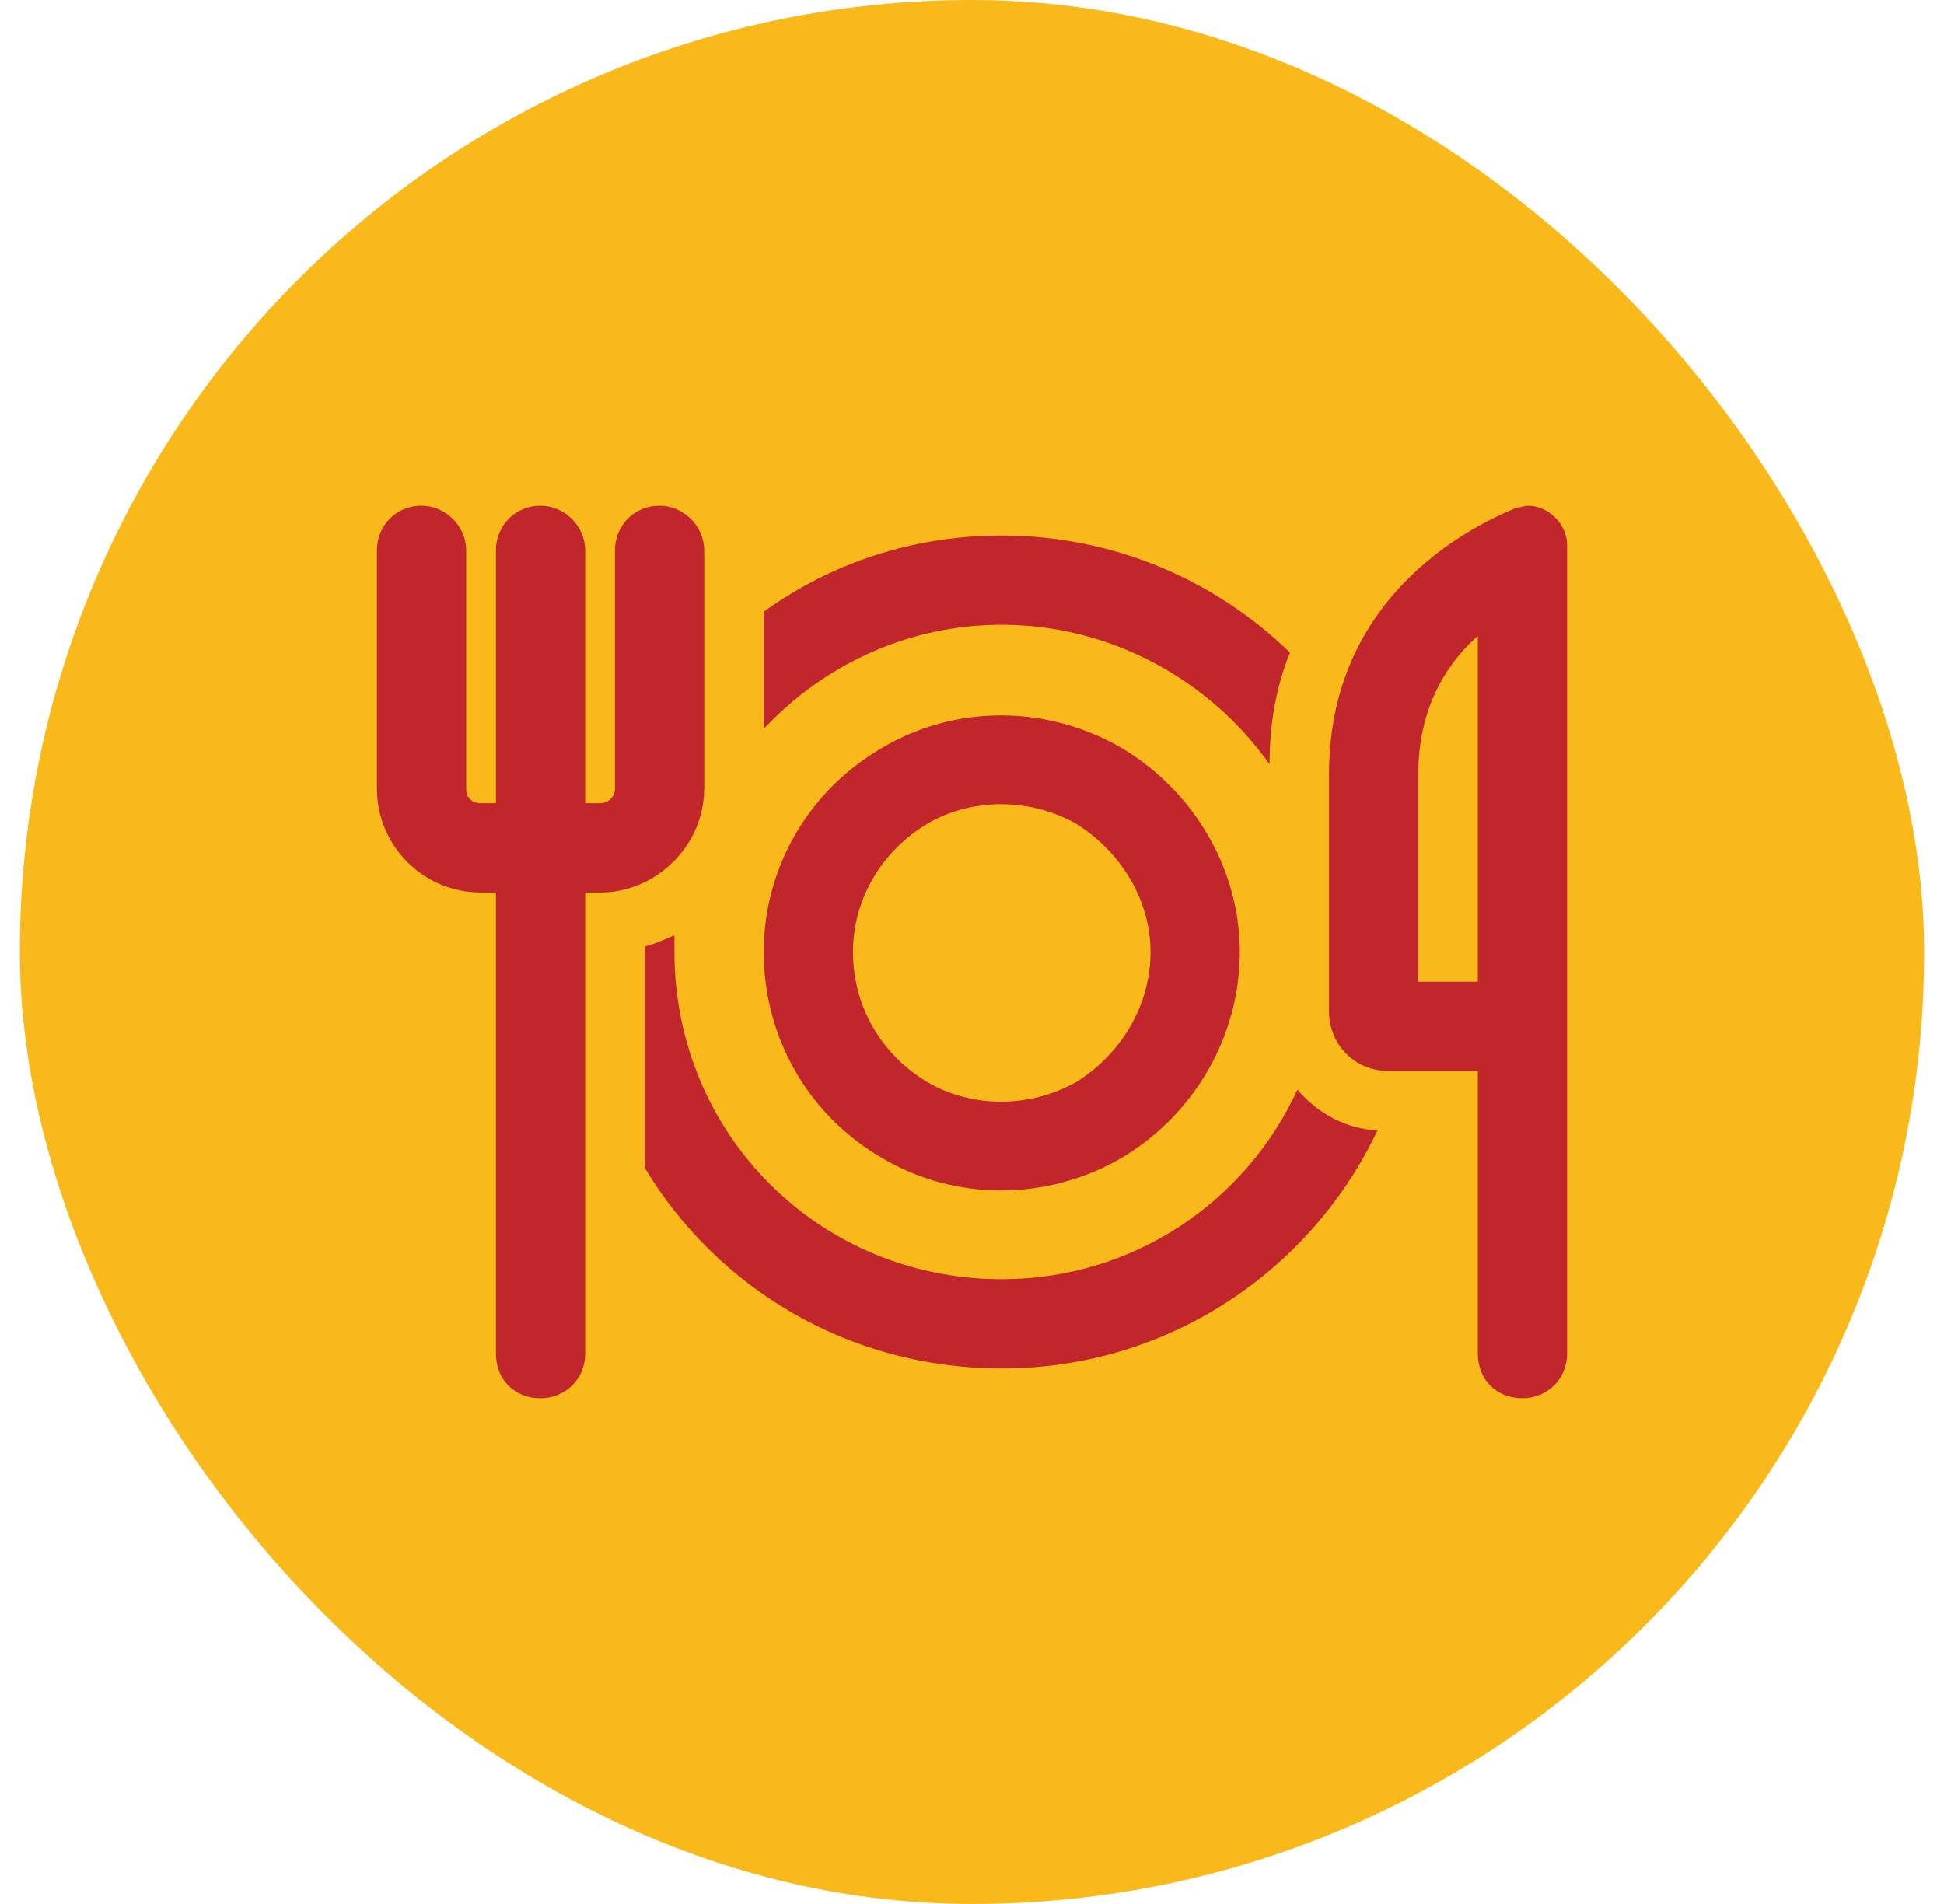
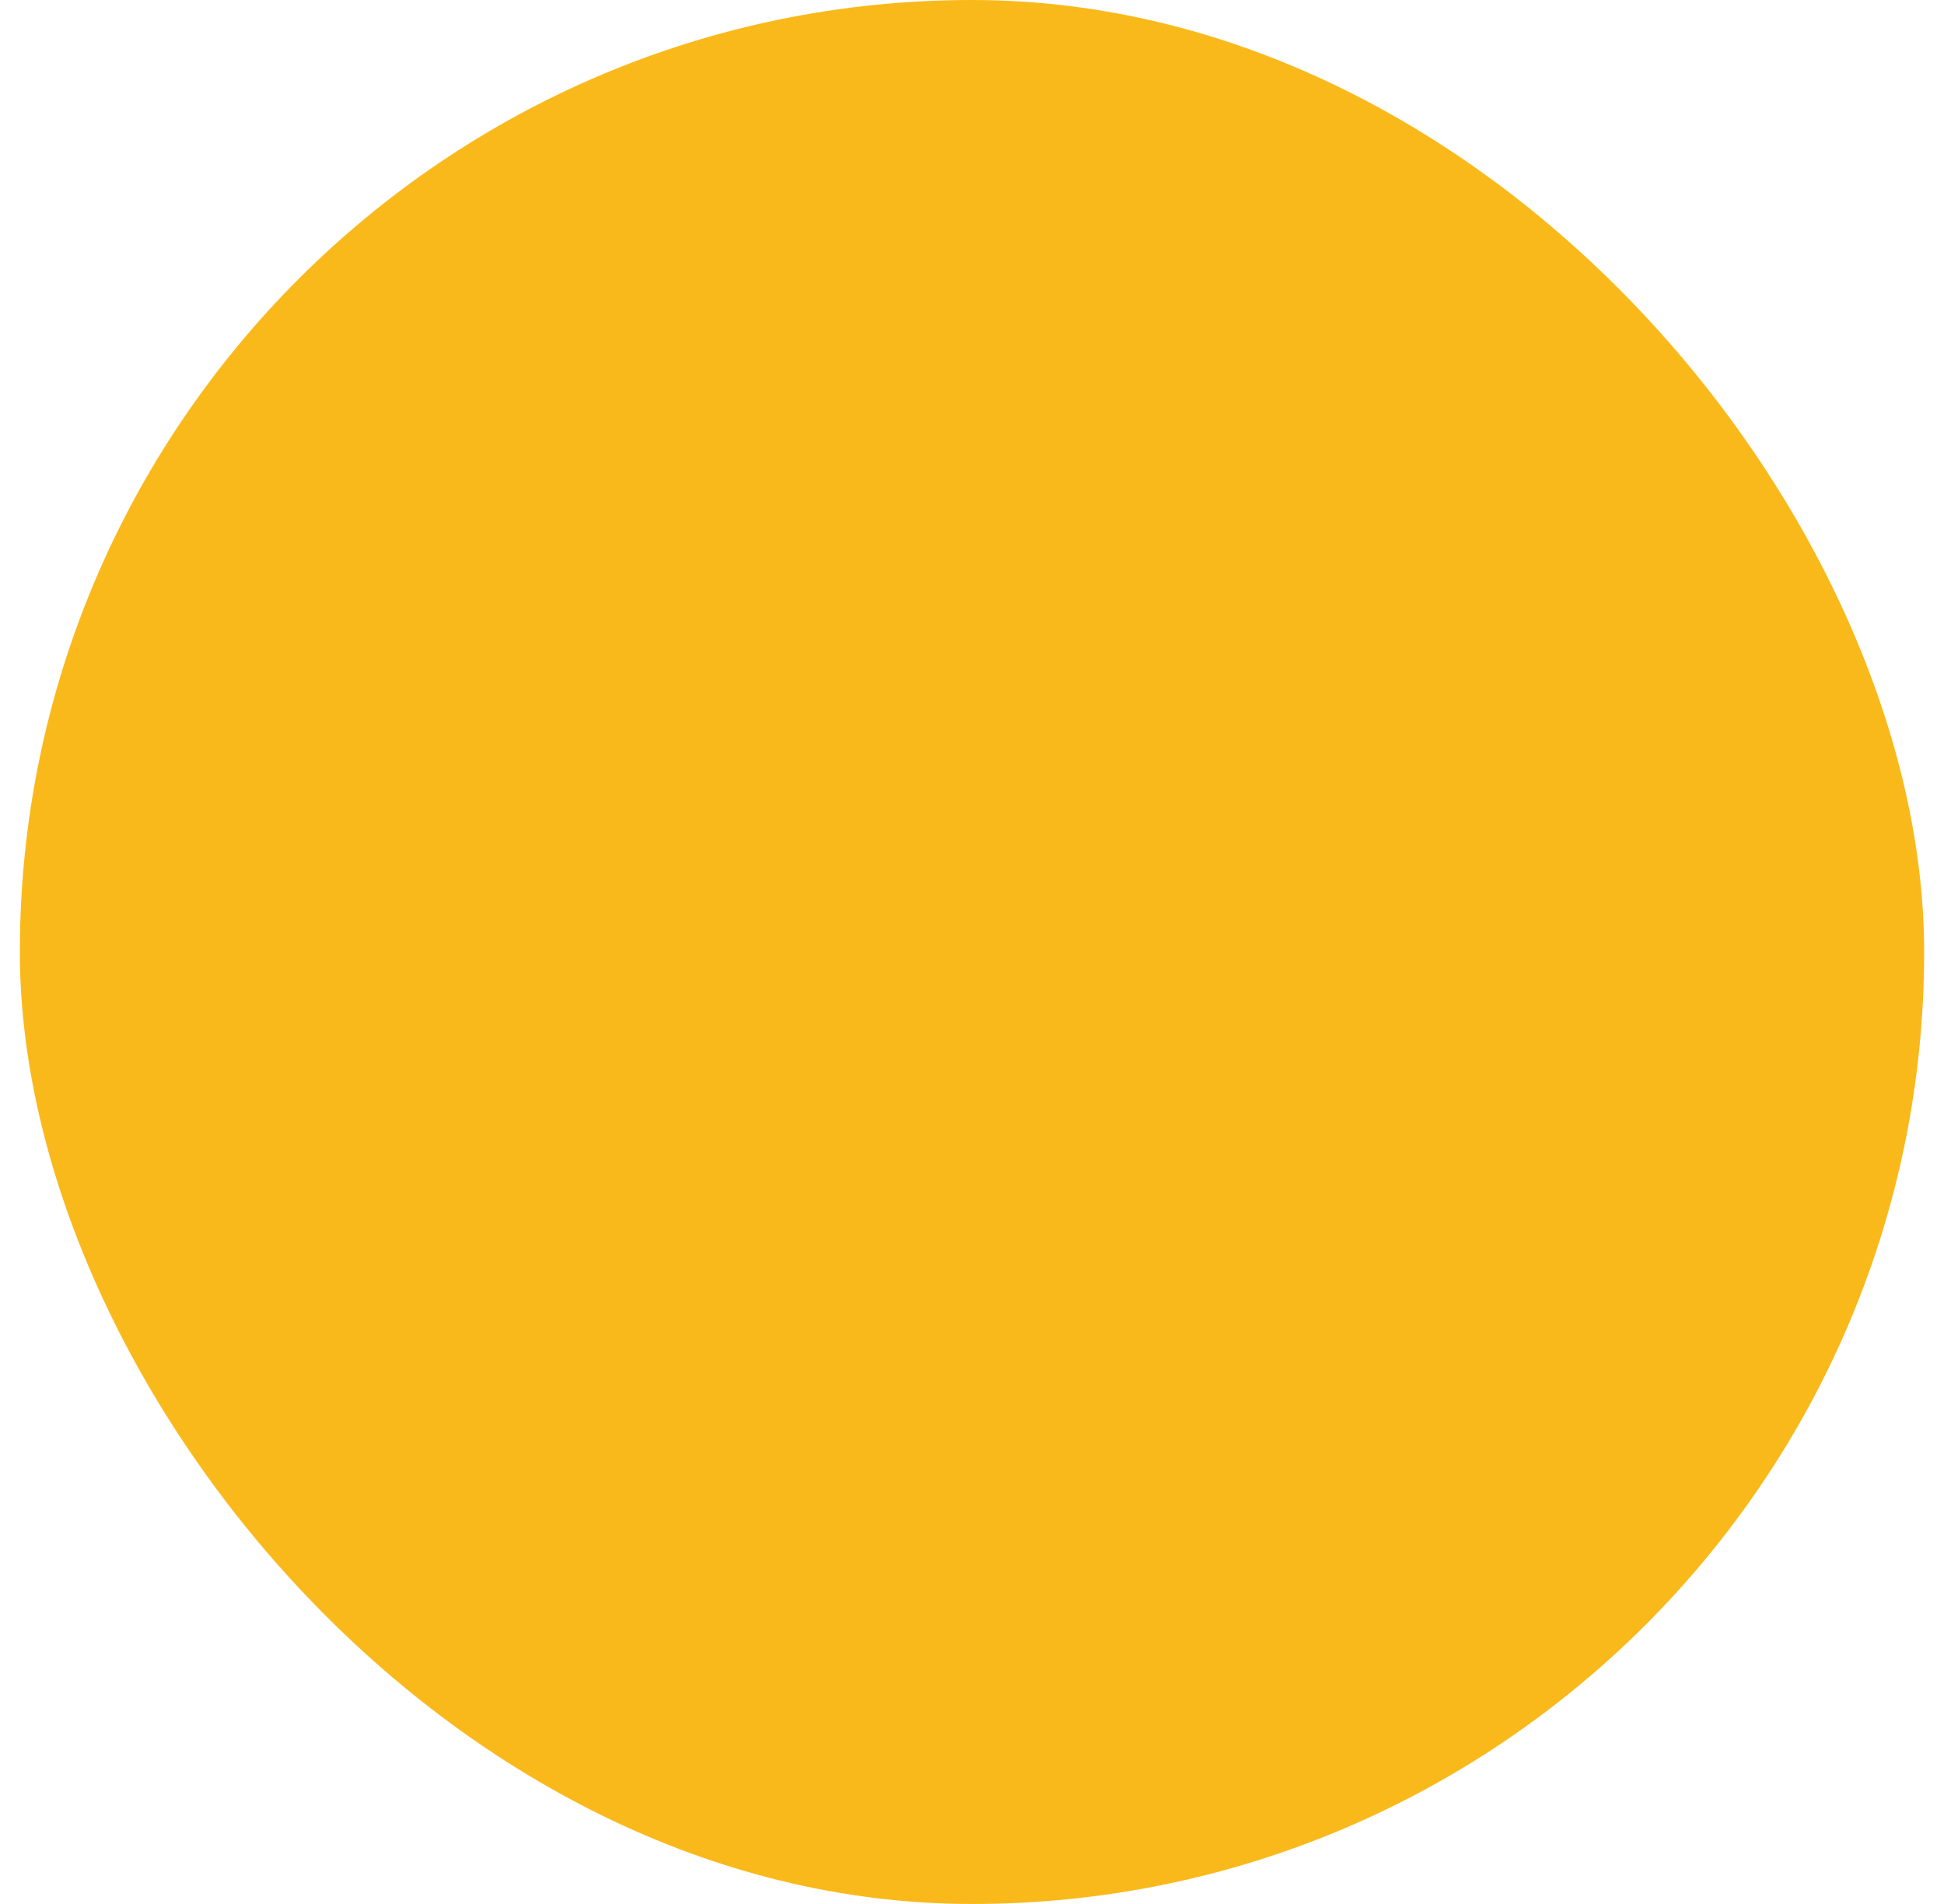
<svg xmlns="http://www.w3.org/2000/svg" width="49" height="48" viewBox="0 0 49 48" fill="none">
  <rect x="0.5" width="48" height="48" rx="24" fill="#FAB91B" />
-   <path d="M10.625 12.75C11.234 12.75 11.75 13.266 11.75 13.875V19.875C11.75 20.109 11.891 20.25 12.125 20.25H12.5V13.875C12.5 13.266 12.969 12.75 13.625 12.75C14.234 12.75 14.75 13.266 14.75 13.875V20.25H15.125C15.312 20.25 15.5 20.109 15.5 19.875V13.875C15.5 13.266 15.969 12.75 16.625 12.75C17.234 12.75 17.75 13.266 17.75 13.875V19.875C17.75 21.328 16.531 22.5 15.125 22.5H14.75V34.125C14.75 34.781 14.234 35.25 13.625 35.25C12.969 35.25 12.5 34.781 12.5 34.125V22.5H12.125C10.672 22.5 9.5 21.328 9.5 19.875V13.875C9.5 13.266 9.969 12.75 10.625 12.75ZM35.75 19.5V24.75H37.25V22.125V16.031C36.453 16.734 35.75 17.859 35.75 19.5ZM37.25 27H35C34.156 27 33.5 26.344 33.5 25.5V19.5C33.5 14.812 37.438 13.125 38.234 12.797C38.328 12.797 38.422 12.75 38.516 12.75C39.031 12.75 39.5 13.219 39.5 13.734V22.125V24.75V27V34.125C39.5 34.781 38.984 35.25 38.375 35.25C37.719 35.25 37.25 34.781 37.25 34.125V27ZM25.25 34.5C21.406 34.5 18.078 32.484 16.25 29.438V23.859C16.484 23.812 16.766 23.672 17 23.578C17 23.719 17 23.859 17 24C17 28.594 20.656 32.25 25.25 32.25C28.531 32.25 31.391 30.328 32.703 27.469C33.219 28.078 33.922 28.453 34.719 28.5C33.031 32.062 29.422 34.5 25.25 34.5ZM19.25 15.422C20.938 14.203 23 13.5 25.25 13.5C28.062 13.5 30.641 14.625 32.516 16.453C32.188 17.25 32 18.188 32 19.266C30.5 17.156 28.016 15.75 25.25 15.75C22.859 15.75 20.75 16.781 19.25 18.375V15.422ZM29 24C29 22.688 28.25 21.469 27.125 20.766C25.953 20.109 24.5 20.109 23.375 20.766C22.203 21.469 21.5 22.688 21.5 24C21.5 25.359 22.203 26.578 23.375 27.281C24.5 27.938 25.953 27.938 27.125 27.281C28.25 26.578 29 25.359 29 24ZM19.25 24C19.25 21.891 20.375 19.922 22.25 18.844C24.078 17.766 26.375 17.766 28.25 18.844C30.078 19.922 31.25 21.891 31.25 24C31.25 26.156 30.078 28.125 28.25 29.203C26.375 30.281 24.078 30.281 22.25 29.203C20.375 28.125 19.25 26.156 19.25 24Z" fill="#C1262C" />
</svg>